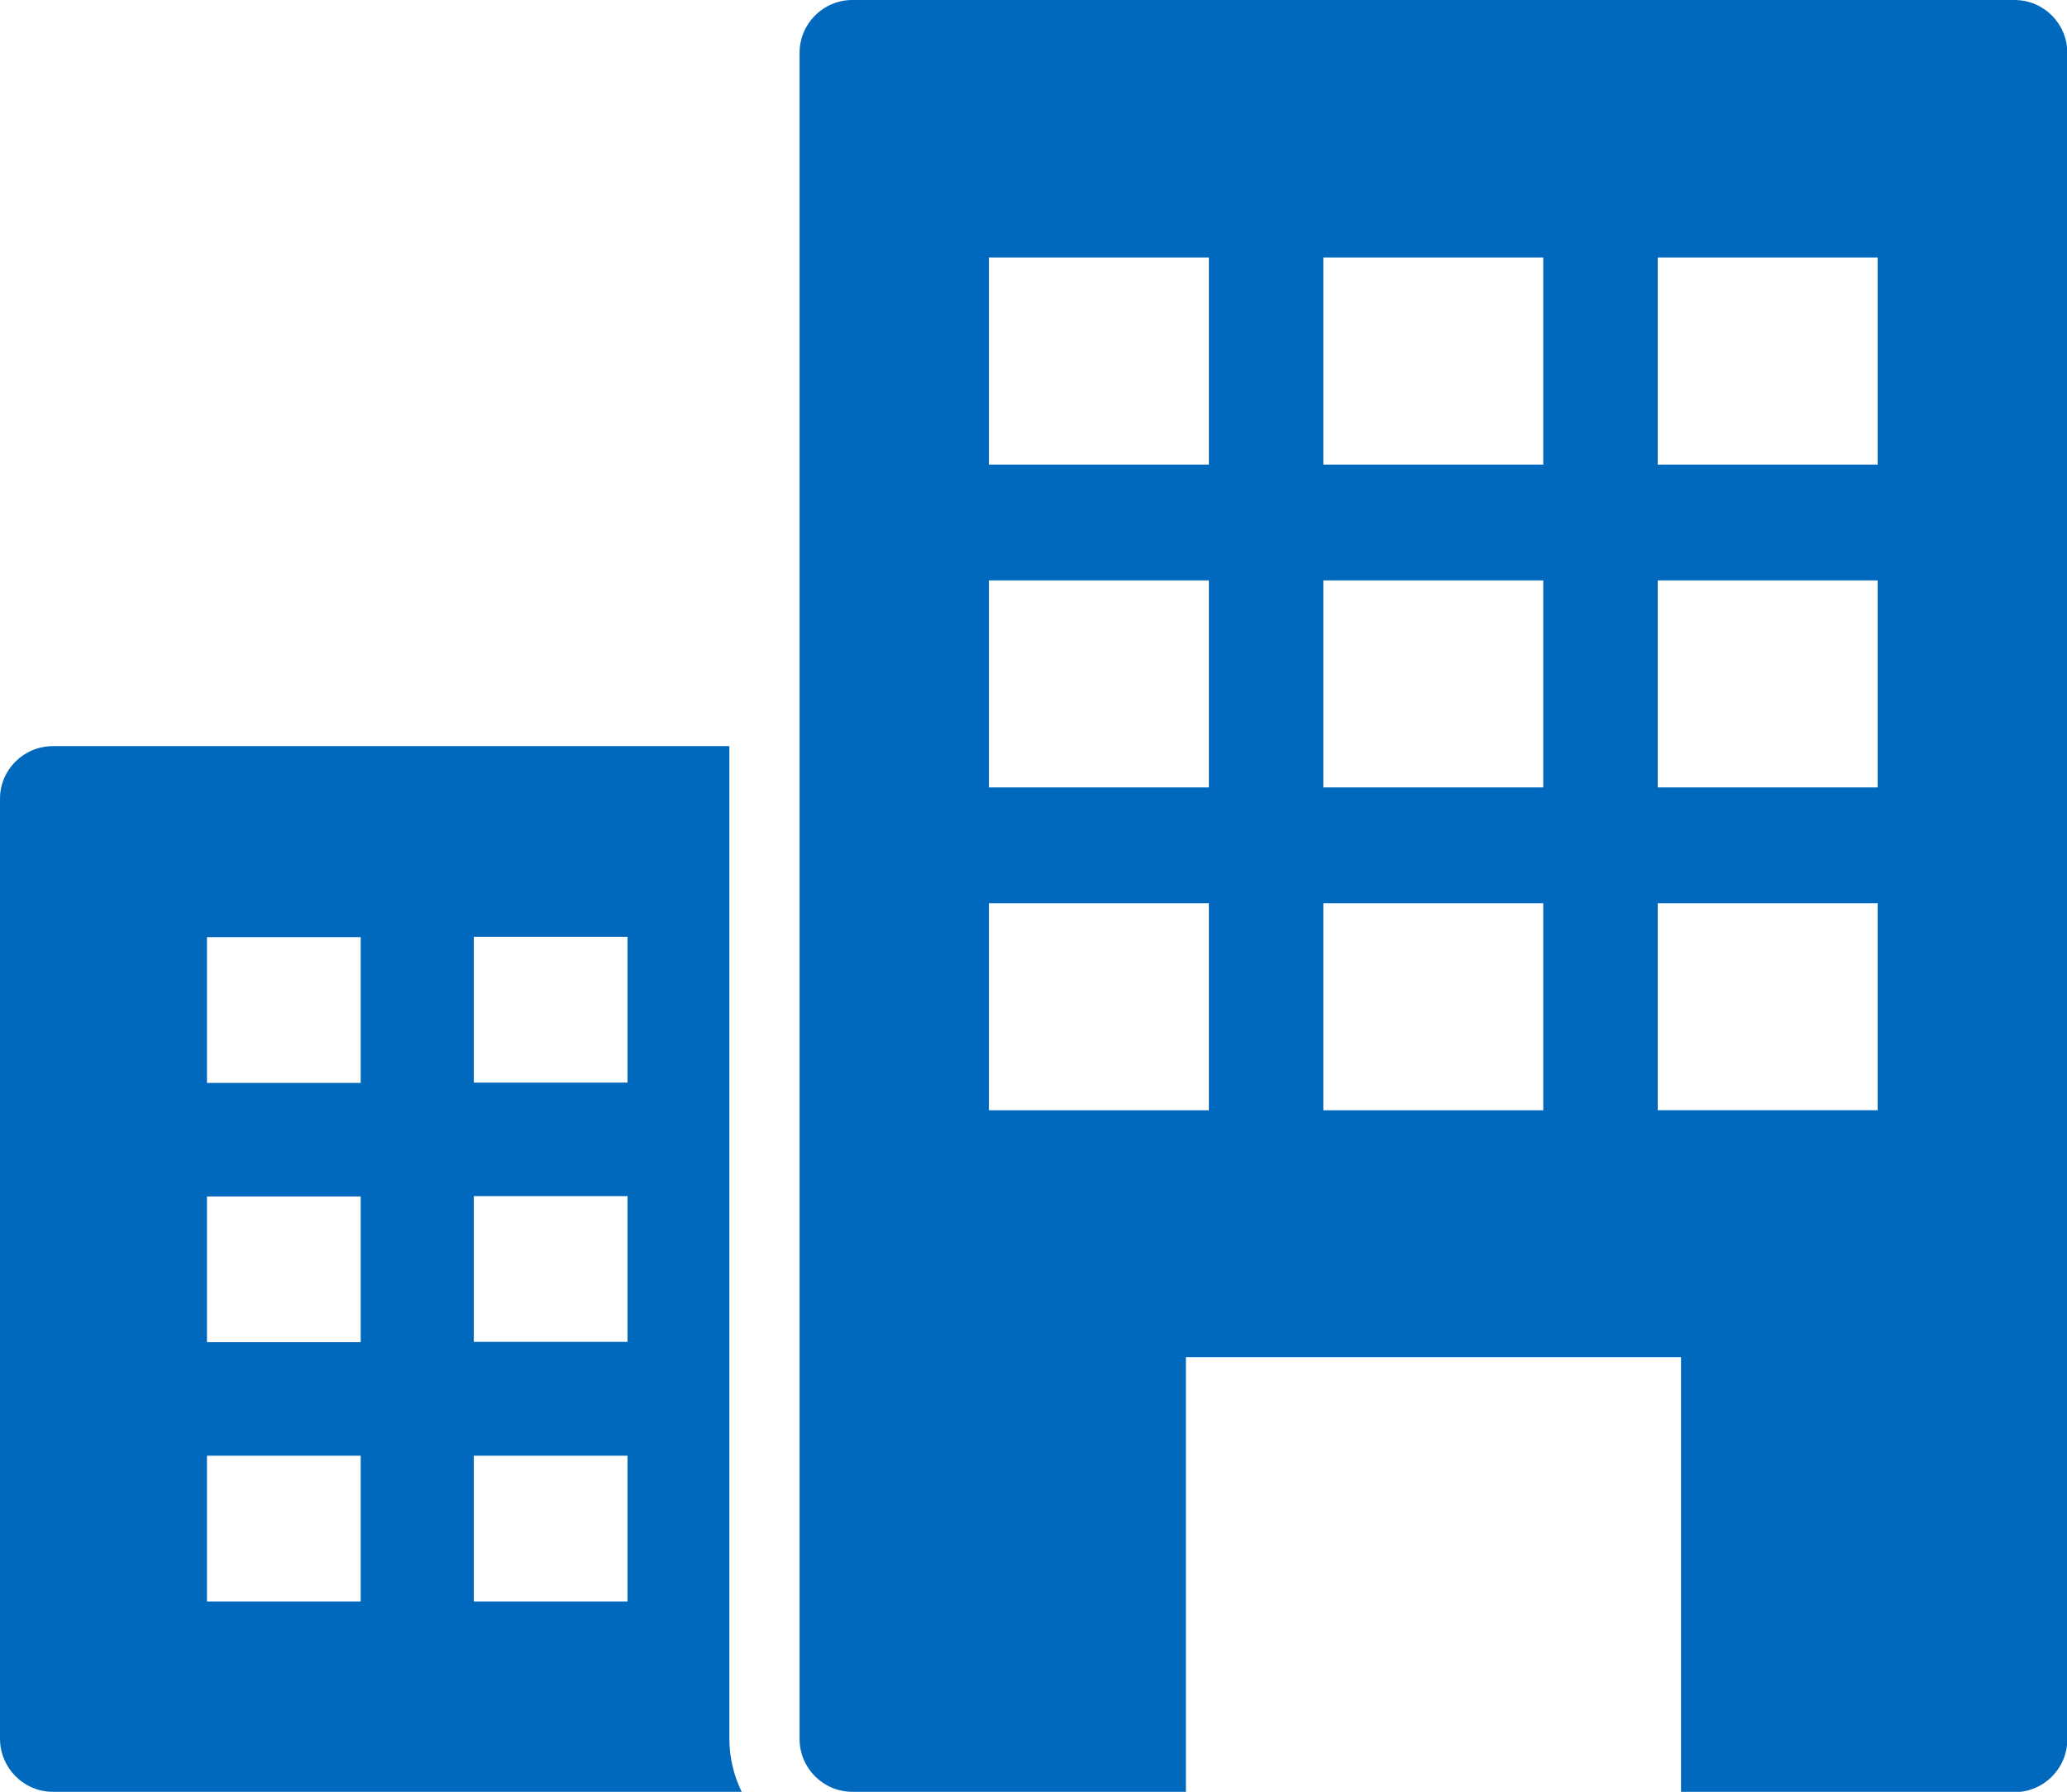
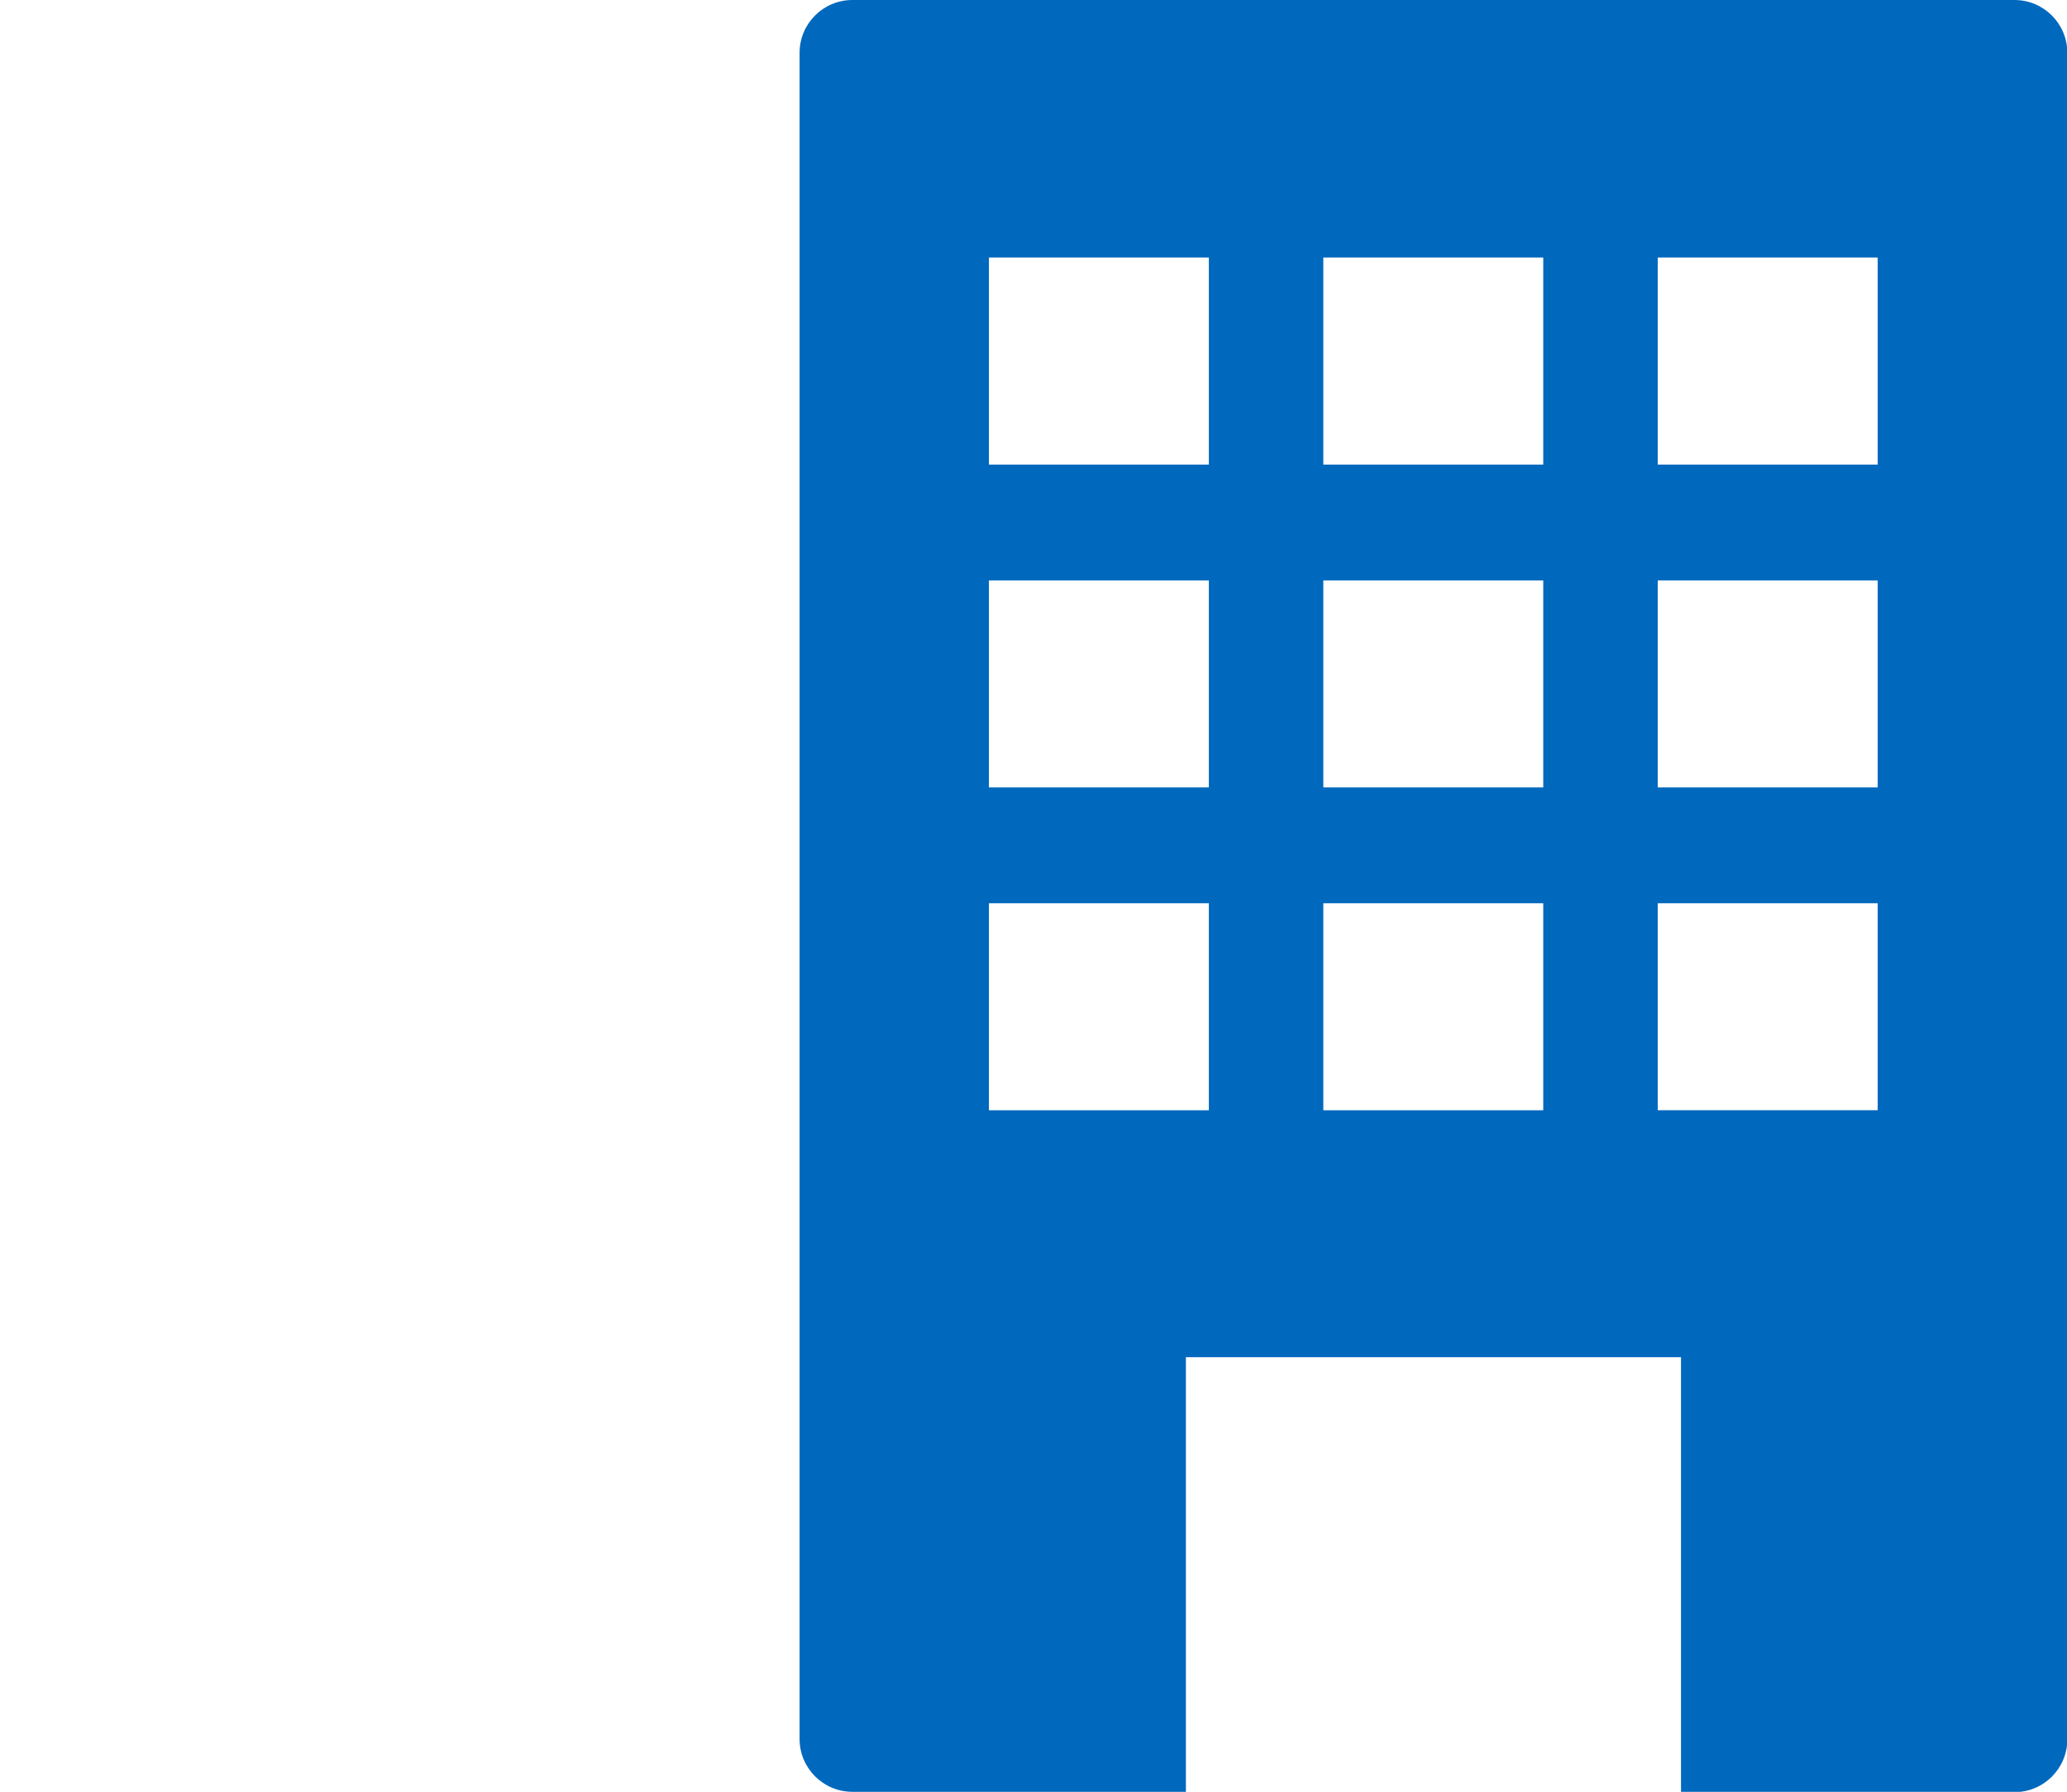
<svg xmlns="http://www.w3.org/2000/svg" id="Layer_1" viewBox="0 0 62.12 53.84">
  <defs>
    <style>.cls-1{fill:#0068bd;}</style>
  </defs>
-   <path id="Path_1547" class="cls-1" d="M18.87,32.53h-4.63v-4.38h4.62v4.38h0Zm0,7.79h-4.63v-4.38h4.62v4.38h0Zm0,7.8h-4.63v-4.38h4.62v4.38h0Zm-8.04-15.58H6.22v-4.38h4.62v4.38Zm0,7.79H6.22v-4.38h4.62v4.38Zm0,7.79H6.22v-4.38h4.62v4.38Zm11.08-25.7H1.59C.71,22.42,0,23.13,0,24H0v28.24C0,53.12,.71,53.84,1.59,53.84H22.29c-.24-.49-.37-1.04-.37-1.59V22.42Z" />
  <path id="Path_1548" class="cls-1" d="M56.43,13.96h-6.61V7.74h6.61v6.22Zm0,9.7h-6.61v-6.22h6.61v6.22Zm0,9.7h-6.61v-6.22h6.61v6.22Zm-10.05-19.4h-6.61V7.74h6.61v6.22Zm0,9.7h-6.61v-6.22h6.61v6.22Zm0,9.7h-6.61v-6.22h6.61v6.22Zm-10.05-19.4h-6.61V7.74h6.61v6.22Zm0,9.7h-6.61v-6.22h6.61v6.22Zm0,9.7h-6.61v-6.22h6.61v6.22ZM60.53,0H25.62c-.88,0-1.59,.71-1.59,1.59h0V52.25c0,.88,.71,1.59,1.59,1.59h10.02v-13.06h14.88v13.07h10.02c.88,0,1.59-.71,1.59-1.59V1.59c0-.88-.71-1.59-1.59-1.59h0Z" />
</svg>